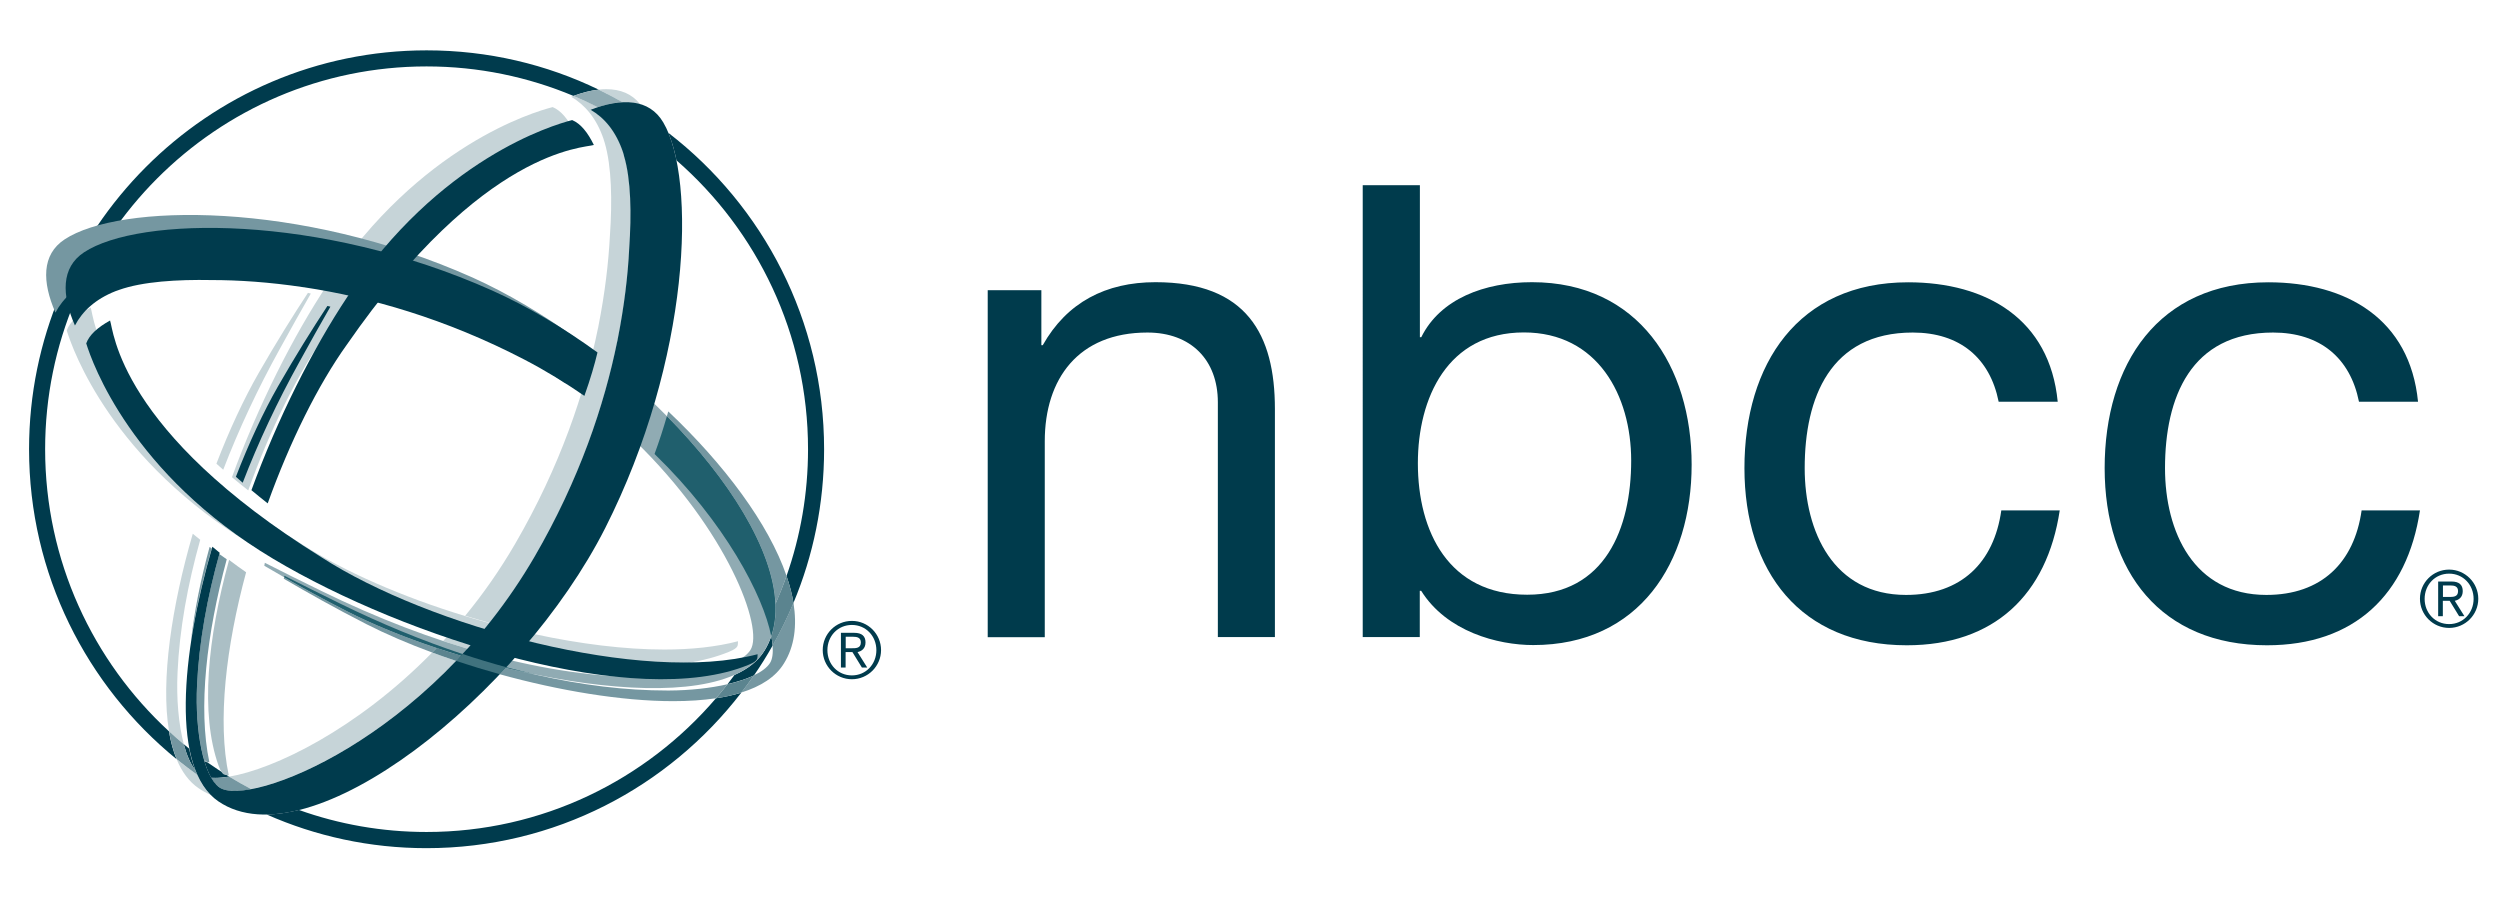
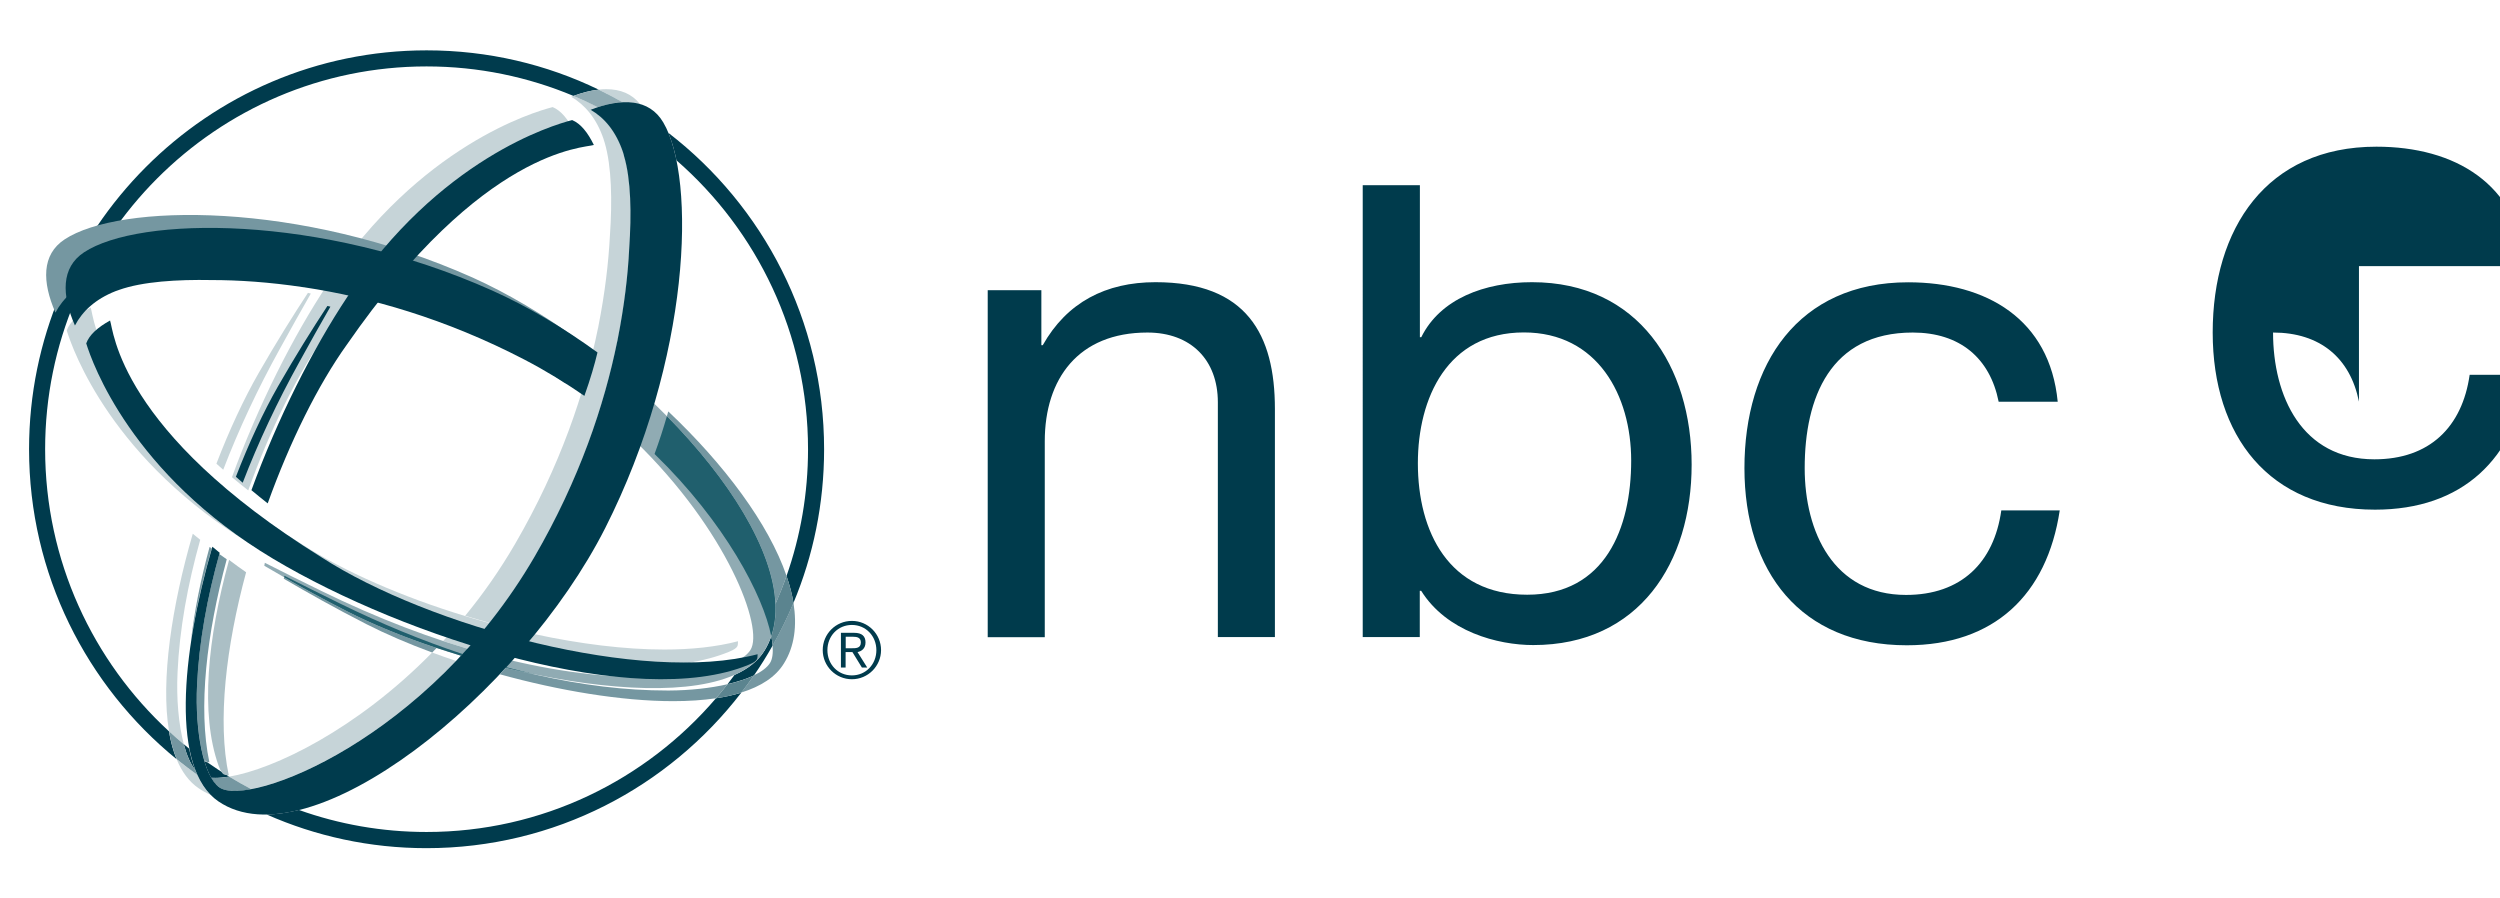
<svg xmlns="http://www.w3.org/2000/svg" version="1.1" id="logo" x="0px" y="0px" viewBox="0 0 234.86 84.4" style="enable-background:new 0 0 234.86 84.4;" xml:space="preserve">
  <style type="text/css">
	.st0{fill:#003B4C;}
	.st1{fill:#003B4D;}
	.st2{fill:#C6D4D8;}
	.st3{fill:#90ABB3;}
	.st4{fill:#7597A1;}
	.st5{fill:#ABBFC5;}
	.st6{fill:#5B848F;}
	.st7{fill:#205F6D;}
	.st8{fill:#40727E;}
</style>
  <g>
    <path class="st0" d="M92.79,27.26h5.04v5.17h0.13c2.27-4.03,5.93-5.92,10.59-5.92c8.57,0,11.22,4.92,11.22,11.91v21.43h-5.36V37.79   c0-3.97-2.52-6.55-6.62-6.55c-6.49,0-9.64,4.35-9.64,10.21v18.41h-5.36V27.26z" />
    <path class="st0" d="M128.03,17.4h5.36v14.28h0.13c1.77-3.59,5.92-5.17,10.4-5.17c10.02,0,15,7.94,15,17.14   c0,9.2-4.92,16.95-14.88,16.95c-3.34,0-8.13-1.26-10.53-5.1h-0.13v4.35h-5.36V17.4z M143.16,31.23c-7.19,0-9.96,6.18-9.96,12.29   c0,6.43,2.9,12.35,10.27,12.35c7.32,0,9.77-6.24,9.77-12.6C153.24,37.16,150.09,31.23,143.16,31.23z" />
    <path class="st0" d="M187.76,37.73c-0.82-4.1-3.65-6.49-8.07-6.49c-7.75,0-10.15,6.12-10.15,12.74c0,5.99,2.71,11.91,9.52,11.91   c5.17,0,8.26-3.02,8.95-7.94h5.49c-1.2,7.94-6.17,12.67-14.37,12.67c-9.96,0-15.25-6.93-15.25-16.64c0-9.77,5.04-17.46,15.38-17.46   c7.38,0,13.3,3.47,14.05,11.22H187.76z" />
-     <path class="st0" d="M221.61,37.73c-0.82-4.1-3.65-6.49-8.07-6.49c-7.75,0-10.15,6.12-10.15,12.74c0,5.99,2.71,11.91,9.52,11.91   c5.17,0,8.25-3.02,8.95-7.94h5.48c-1.2,7.94-6.18,12.67-14.37,12.67c-9.96,0-15.25-6.93-15.25-16.64c0-9.77,5.04-17.46,15.38-17.46   c7.37,0,13.3,3.47,14.06,11.22H221.61z" />
+     <path class="st0" d="M221.61,37.73c-0.82-4.1-3.65-6.49-8.07-6.49c0,5.99,2.71,11.91,9.52,11.91   c5.17,0,8.25-3.02,8.95-7.94h5.48c-1.2,7.94-6.18,12.67-14.37,12.67c-9.96,0-15.25-6.93-15.25-16.64c0-9.77,5.04-17.46,15.38-17.46   c7.37,0,13.3,3.47,14.06,11.22H221.61z" />
  </g>
  <path class="st1" d="M79.45,61.26h0.63l0.89,1.45h0.5l-0.91-1.45c0.38-0.08,0.75-0.33,0.75-0.91c0-0.58-0.33-0.9-1.06-0.9h-1.25  v3.26h0.44V61.26L79.45,61.26z M79.45,60.89v-1.07h0.71c0.34,0,0.71,0.07,0.71,0.53c0,0.57-0.48,0.55-0.91,0.55H79.45L79.45,60.89z   M80.03,58.33c-1.52,0-2.74,1.23-2.74,2.74c0,1.51,1.23,2.74,2.74,2.74c1.51,0,2.74-1.23,2.74-2.74  C82.77,59.57,81.55,58.33,80.03,58.33L80.03,58.33z M80.03,63.45c-1.32,0-2.3-1.05-2.3-2.37c0-1.32,0.98-2.37,2.3-2.37  c1.32,0,2.3,1.05,2.3,2.37C82.33,62.4,81.35,63.45,80.03,63.45L80.03,63.45z" />
  <path class="st1" d="M19.21,71.54c0.18,0.59,0.39,1.11,0.63,1.53c0.12,0.01,0.25,0.01,0.38,0.01c0.38,0,0.82-0.04,1.31-0.12  c-0.71-0.43-1.4-0.89-2.07-1.36C19.37,71.59,19.29,71.58,19.21,71.54 M17.26,69.91c0.28,1.03,0.64,1.87,1.07,2.41  c-0.23-0.61-0.42-1.27-0.56-1.99C17.61,70.2,17.43,70.06,17.26,69.91 M69.64,65.07c-0.73,0.23-1.52,0.4-2.38,0.53  c-6.58,7.69-16.33,12.56-27.19,12.56c-4.2,0-8.24-0.73-11.99-2.07c-1.05,0.26-2.06,0.41-3.02,0.43c4.59,2.03,9.67,3.16,15,3.16  C52.1,79.68,62.81,73.95,69.64,65.07 M72.46,59.76c-0.16,0.47-0.37,0.93-0.63,1.35c-0.6,0.99-1.57,1.74-2.83,2.3  c-0.21,0.29-0.43,0.58-0.65,0.86c0.95-0.22,1.8-0.5,2.48-0.82c0.63-0.91,1.22-1.85,1.76-2.82C72.56,60.37,72.52,60.08,72.46,59.76   M62.79,12.48c0.3,0.73,0.56,1.59,0.76,2.58c7.57,6.6,12.36,16.32,12.36,27.15c0,4.17-0.71,8.17-2.02,11.9  c0.3,0.87,0.52,1.72,0.65,2.53c1.86-4.44,2.88-9.32,2.88-14.43C77.42,30.11,71.68,19.33,62.79,12.48 M40.08,4.73  C19.48,4.73,2.73,21.54,2.73,42.2c0,11.74,5.41,22.24,13.86,29.12c-0.32-0.77-0.56-1.65-0.72-2.62C8.73,62.12,4.24,52.68,4.24,42.2  c0-19.83,16.07-35.96,35.83-35.96c4.89,0,9.55,0.99,13.8,2.77c0.83-0.3,1.62-0.51,2.37-0.59C51.35,6.05,45.86,4.73,40.08,4.73" />
  <path class="st2" d="M28.93,27.51c-1.38,2.1-2.99,4.67-4.64,7.55c-1.39,2.43-2.75,5.35-3.96,8.5c0.21,0.19,0.42,0.38,0.64,0.57  c1.47-3.82,3.25-7.62,5.31-11.34c1.07-1.95,2.03-3.66,2.92-5.21C29.11,27.56,29.02,27.53,28.93,27.51" />
  <path class="st2" d="M53.87,9.01c-0.07,0.03-0.14,0.05-0.21,0.08c1.3,0.77,2.38,2.03,3.04,3.97c0.03,0.09,0.05,0.2,0.09,0.29v0.01  l0.01,0.02c0.67,2.26,0.72,5.51,0.5,8.73c-0.13,2.51-0.46,5.39-1.09,8.57c-0.01,0.05-0.02,0.12-0.03,0.17v-0.03  c-1.22,6.01-3.55,12.98-7.78,20.26c-1.44,2.48-3.03,4.74-4.7,6.77c0.75,0.23,1.52,0.45,2.28,0.66c1.51-1.89,2.94-3.96,4.25-6.22  c4.24-7.28,6.56-14.25,7.78-20.26v0.03c0.01-0.05,0.02-0.11,0.03-0.17c0.63-3.18,0.97-6.06,1.09-8.57c0.22-3.22,0.18-6.48-0.5-8.73  l0-0.02l0-0.01c-0.03-0.1-0.05-0.2-0.09-0.3c-0.66-1.94-1.73-3.2-3.04-3.97c0.23-0.09,0.45-0.17,0.68-0.24  C55.42,9.69,54.65,9.34,53.87,9.01 M56.97,8.38c-0.24,0-0.48,0.01-0.73,0.04c0.76,0.37,1.52,0.77,2.25,1.19  C58.6,9.6,58.7,9.6,58.8,9.6c0.47,0,0.92,0.06,1.33,0.18C59.35,8.8,58.26,8.38,56.97,8.38" />
  <path class="st3" d="M56.24,8.42c-0.74,0.08-1.54,0.29-2.37,0.59c0.78,0.33,1.54,0.68,2.29,1.06c0.82-0.27,1.6-0.43,2.33-0.47  C57.76,9.19,57,8.79,56.24,8.42" />
  <path class="st2" d="M16.59,71.32c0.49,1.18,1.17,2.12,2.07,2.73c0.35,0.24,0.71,0.44,1.1,0.61c-0.5-0.51-0.9-1.13-1.23-1.87  C17.87,72.33,17.22,71.83,16.59,71.32 M40.6,61.3c-7.08,7.22-14.86,10.96-19.07,11.66c0.68,0.41,1.37,0.81,2.08,1.17  c4.35-0.81,12.19-4.68,19.24-12.04C42.08,61.84,41.33,61.57,40.6,61.3 M42.37,59.4c-0.25,0.28-0.49,0.55-0.74,0.82  c0.76,0.25,1.52,0.49,2.29,0.72c0.25-0.28,0.5-0.56,0.75-0.85C43.9,59.87,43.13,59.64,42.37,59.4 M18.11,50.14  c-1.97,6.8-3.03,13.76-2.23,18.56c0.45,0.42,0.91,0.82,1.39,1.21c-0.49-1.83-0.71-4.27-0.59-6.74c0.18-4.03,0.94-8.22,2.13-12.46  C18.57,50.52,18.34,50.33,18.11,50.14" />
  <path class="st4" d="M21.53,72.96c-0.49,0.08-0.92,0.12-1.31,0.12c-0.13,0-0.26,0-0.38-0.01c0.23,0.4,0.49,0.71,0.77,0.9  c0.31,0.22,0.8,0.33,1.44,0.33c0.45,0,0.97-0.05,1.56-0.16C22.9,73.77,22.21,73.37,21.53,72.96 M15.88,68.7  c0.16,0.97,0.4,1.85,0.72,2.62c0.63,0.51,1.28,1,1.94,1.48c-0.07-0.15-0.13-0.31-0.2-0.47c-0.44-0.54-0.8-1.38-1.07-2.41  C16.79,69.52,16.33,69.12,15.88,68.7" />
  <path class="st2" d="M51.92,10.06c-1.86,0.48-12.47,3.64-21.08,16.55c-3.33,4.99-6.6,11.52-9.05,18.22c0.49,0.41,1,0.82,1.53,1.24  c2.07-5.76,4.71-11.11,7.44-14.92c12.79-18.46,22.3-18.47,23.2-18.75C53.39,11.23,52.72,10.39,51.92,10.06" />
  <path class="st4" d="M20.6,52.05c-1.17,4.2-1.92,8.35-2.09,12.33c-0.12,2.59,0.12,5.14,0.66,7c0.1,0.07,0.2,0.14,0.29,0.21  c0.06,0,0.13,0.01,0.21,0.02c-1.08-5.08-0.26-12.07,1.63-19.07C21.06,52.38,20.83,52.22,20.6,52.05 M19.69,51.38  c-0.84,3.07-1.45,6.09-1.76,8.92c0.42-2.82,1.1-5.81,1.96-8.77C19.82,51.48,19.76,51.43,19.69,51.38" />
  <path class="st4" d="M19.16,71.39c0.01,0.05,0.03,0.1,0.05,0.15c0.08,0.04,0.16,0.05,0.25,0.06C19.36,71.53,19.26,71.46,19.16,71.39  " />
  <path class="st2" d="M50.25,59.58c-0.44,0.54-0.89,1.07-1.34,1.59c4,0.9,7.9,1.42,11.39,1.42c3.11,0,5.9-0.42,8.17-1.35  c1.01-0.41,0.82-0.64,0.86-1c-2.02,0.53-4.37,0.78-6.91,0.78C58.67,61.02,54.47,60.49,50.25,59.58 M8.52,28.89  c-1.15,0.63-1.96,1.34-2.25,2.16c0.57,1.84,4.25,12.27,17.57,20.24c5.12,3.06,11.75,6.01,18.53,8.12c0.77,0.24,1.53,0.47,2.3,0.68  c0.44-0.51,0.87-1.03,1.29-1.56c-0.76-0.21-1.53-0.43-2.28-0.66c-5.87-1.79-11.36-4.18-15.3-6.73C9.31,39.27,8.84,29.78,8.52,28.89" />
  <path class="st4" d="M26.66,25.76c0.06,0.01,0.12,0.02,0.17,0.02l-0.03,0.01c6.05,0.92,13.14,2.9,20.62,6.78  c2.02,1.04,3.89,2.2,5.64,3.41c0.57-1.6,0.97-2.98,1.23-4.08c-3.2-2.32-6.57-4.33-9.9-5.83c-16.23-7.24-33.2-6.97-38.32-3.58  c-2.17,1.43-2.12,4-0.86,6.88c0.7-1.34,1.92-2.48,3.82-3.23c0.09-0.04,0.19-0.07,0.29-0.1h0l0.02,0c2.22-0.79,5.47-0.99,8.7-0.93  C20.56,25.09,23.46,25.28,26.66,25.76L26.66,25.76z" />
  <path class="st3" d="M60.95,37.43c-0.36,1.29-0.8,2.64-1.29,4c8.65,8.39,12.14,17.59,10.84,19.63c-0.98,1.55-5.15,2.56-9.46,2.58  c-9.72,0.04-20.53-3.07-30.82-8.11c-2-0.97-3.75-1.85-5.34-2.66c-0.02,0.1-0.04,0.19-0.05,0.28c2.16,1.27,4.81,2.76,7.77,4.27  c11.89,6.06,34.9,10.74,39.22,3.69C75.3,55.46,69.65,45.65,60.95,37.43" />
  <path class="st1" d="M22.8,45.35c1.47-3.82,3.26-7.62,5.32-11.34c1.07-1.95,2.03-3.66,2.92-5.2c-0.1-0.02-0.19-0.05-0.28-0.07  c-1.38,2.1-2.99,4.67-4.64,7.55c-1.39,2.43-2.74,5.35-3.96,8.5C22.36,44.97,22.58,45.16,22.8,45.35L22.8,45.35z" />
  <path class="st1" d="M62.31,11.5c-1.32-2.24-3.89-2.32-6.83-1.19c1.31,0.76,2.38,2.03,3.04,3.97c0.03,0.09,0.06,0.2,0.09,0.3l0,0.01  l0,0.02c0.68,2.25,0.72,5.51,0.5,8.73c-0.12,2.51-0.46,5.39-1.09,8.57c-0.01,0.06-0.02,0.12-0.03,0.17v-0.03  c-1.22,6.01-3.55,12.98-7.78,20.26C40.25,69.42,23.35,75.9,20.61,73.97c-1.5-1.06-2.3-5.27-2.1-9.58c0.18-4.03,0.94-8.22,2.13-12.46  c-0.24-0.19-0.46-0.38-0.69-0.57c-2.98,10.26-3.87,20.89,0.56,23.92c8.57,5.86,28.42-10.04,36.35-25.68  C64.88,33.75,65.44,16.79,62.31,11.5" />
  <path class="st1" d="M53.75,11.28c-1.86,0.48-12.48,3.64-21.08,16.55c-3.33,4.99-6.6,11.52-9.05,18.22c0.49,0.41,1,0.82,1.53,1.24  c2.07-5.76,4.71-11.11,7.44-14.92c12.79-18.46,22.3-18.46,23.2-18.75C55.22,12.45,54.55,11.61,53.75,11.28L53.75,11.28z" />
  <path class="st5" d="M21.52,52.6c-2.03,7.39-2.72,14.46-0.99,19.32c0.37,1.04,0.6,0.85,0.96,0.91c-1.08-5.08-0.26-12.07,1.63-19.07  C22.58,53.39,22.05,53,21.52,52.6L21.52,52.6z" />
  <path class="st1" d="M8.1,32.26c0.57,1.84,4.25,12.28,17.57,20.24c12.53,7.49,34.15,14.28,44.64,9.96c1.01-0.41,0.82-0.64,0.86-1  c-10.8,2.86-30.9-2.6-40.96-9.1C11.14,40.49,10.67,31,10.34,30.11C9.2,30.74,8.39,31.45,8.1,32.26L8.1,32.26z" />
  <path class="st1" d="M28.49,26.98c0.06,0.01,0.12,0.01,0.17,0.02L28.64,27c6.06,0.92,13.15,2.9,20.62,6.78  c2.02,1.05,3.88,2.2,5.64,3.41c0.57-1.6,0.97-2.98,1.23-4.08c-3.2-2.32-6.57-4.33-9.9-5.82C30,20.04,13.03,20.32,7.9,23.7  c-2.17,1.43-2.12,4-0.86,6.88c0.7-1.34,1.92-2.48,3.82-3.23c0.09-0.04,0.19-0.07,0.29-0.1h0l0.02-0.01c2.22-0.79,5.47-0.99,8.7-0.93  C22.39,26.31,25.29,26.5,28.49,26.98L28.49,26.98z" />
  <path class="st4" d="M47.5,62.74c-0.19,0.2-0.37,0.4-0.56,0.6c5.57,1.54,11.44,2.53,16.31,2.53c1.43,0,2.78-0.09,4.01-0.27  c0.37-0.43,0.73-0.87,1.08-1.32c-1.61,0.37-3.52,0.58-5.47,0.59c-0.06,0-0.12,0-0.17,0c-3.94,0-8.06-0.51-12.24-1.46  C49.47,63.2,48.49,62.98,47.5,62.74 M74.54,56.63c-0.57,1.38-1.23,2.71-1.96,4c0.06,0.73-0.02,1.3-0.24,1.65  c-0.28,0.44-0.81,0.83-1.52,1.17c-0.38,0.55-0.77,1.09-1.18,1.61c1.83-0.57,3.23-1.46,4.01-2.74  C74.64,60.73,74.89,58.78,74.54,56.63 M62.78,38.65c-0.04,0.15-0.08,0.3-0.13,0.45c5.85,5.95,9.97,12.51,10.2,17.64  c0.38-0.86,0.73-1.74,1.04-2.64C72.22,49.22,68.06,43.64,62.78,38.65" />
  <path class="st6" d="M70.82,63.46c-0.68,0.32-1.52,0.6-2.48,0.82c-0.35,0.45-0.71,0.89-1.08,1.32c0.85-0.13,1.65-0.3,2.38-0.53  C70.05,64.54,70.44,64.01,70.82,63.46 M73.89,54.1c-0.31,0.89-0.66,1.77-1.04,2.64c0.05,1.08-0.08,2.09-0.39,3.03  c0.06,0.31,0.1,0.61,0.13,0.87c0.73-1.29,1.38-2.62,1.96-4C74.41,55.82,74.19,54.97,73.89,54.1" />
  <path class="st4" d="M26.69,54.23c-0.01,0.05-0.02,0.1-0.03,0.14c2.17,1.27,4.81,2.76,7.77,4.27c1.83,0.93,3.92,1.83,6.17,2.66  c0.14-0.14,0.28-0.29,0.42-0.43c-3.1-1.03-5.99-2.21-8.42-3.45C30.44,56.32,28.45,55.23,26.69,54.23" />
-   <path class="st6" d="M41.02,60.87c-0.14,0.14-0.28,0.29-0.42,0.43c0.73,0.27,1.48,0.53,2.25,0.79c0.16-0.16,0.31-0.33,0.47-0.49  C42.54,61.37,41.77,61.12,41.02,60.87" />
  <path class="st7" d="M47.56,62.68c-0.02,0.02-0.04,0.04-0.05,0.06c0.98,0.24,1.97,0.46,2.96,0.66  C49.49,63.18,48.53,62.94,47.56,62.68 M26.72,54.09c-0.01,0.05-0.02,0.09-0.03,0.14c1.76,1,3.75,2.09,5.91,3.19  c2.43,1.24,5.32,2.42,8.42,3.45c0.75,0.25,1.52,0.49,2.29,0.73c0.05-0.05,0.1-0.1,0.14-0.16c-3.82-1.27-7.64-2.85-11.4-4.69  C30.06,55.78,28.31,54.9,26.72,54.09 M62.65,39.1c-0.33,1.15-0.72,2.35-1.16,3.55c6.62,6.42,10.22,13.31,10.96,17.11  c0.32-0.93,0.44-1.95,0.39-3.03C72.62,51.61,68.51,45.05,62.65,39.1" />
-   <path class="st8" d="M43.46,61.44c-0.05,0.05-0.1,0.1-0.14,0.16c-0.16,0.17-0.31,0.33-0.47,0.49c1.33,0.44,2.7,0.86,4.1,1.25  c0.19-0.2,0.37-0.4,0.56-0.6c0.02-0.02,0.04-0.04,0.05-0.06C46.19,62.31,44.83,61.9,43.46,61.44" />
-   <path class="st1" d="M229.5,56.44h0.63l0.89,1.45h0.5l-0.91-1.45c0.38-0.08,0.75-0.33,0.75-0.91c0-0.58-0.33-0.9-1.06-0.9h-1.25  v3.26h0.44V56.44L229.5,56.44z M229.5,56.07V55h0.71c0.34,0,0.71,0.07,0.71,0.53c0,0.57-0.48,0.55-0.91,0.55H229.5L229.5,56.07z   M230.08,53.51c-1.52,0-2.74,1.23-2.74,2.74c0,1.51,1.23,2.74,2.74,2.74c1.51,0,2.74-1.23,2.74-2.74  C232.82,54.75,231.59,53.51,230.08,53.51L230.08,53.51z M230.08,58.63c-1.32,0-2.3-1.05-2.3-2.37c0-1.32,0.98-2.37,2.3-2.37  c1.32,0,2.3,1.05,2.3,2.37C232.38,57.58,231.39,58.63,230.08,58.63L230.08,58.63z" />
</svg>